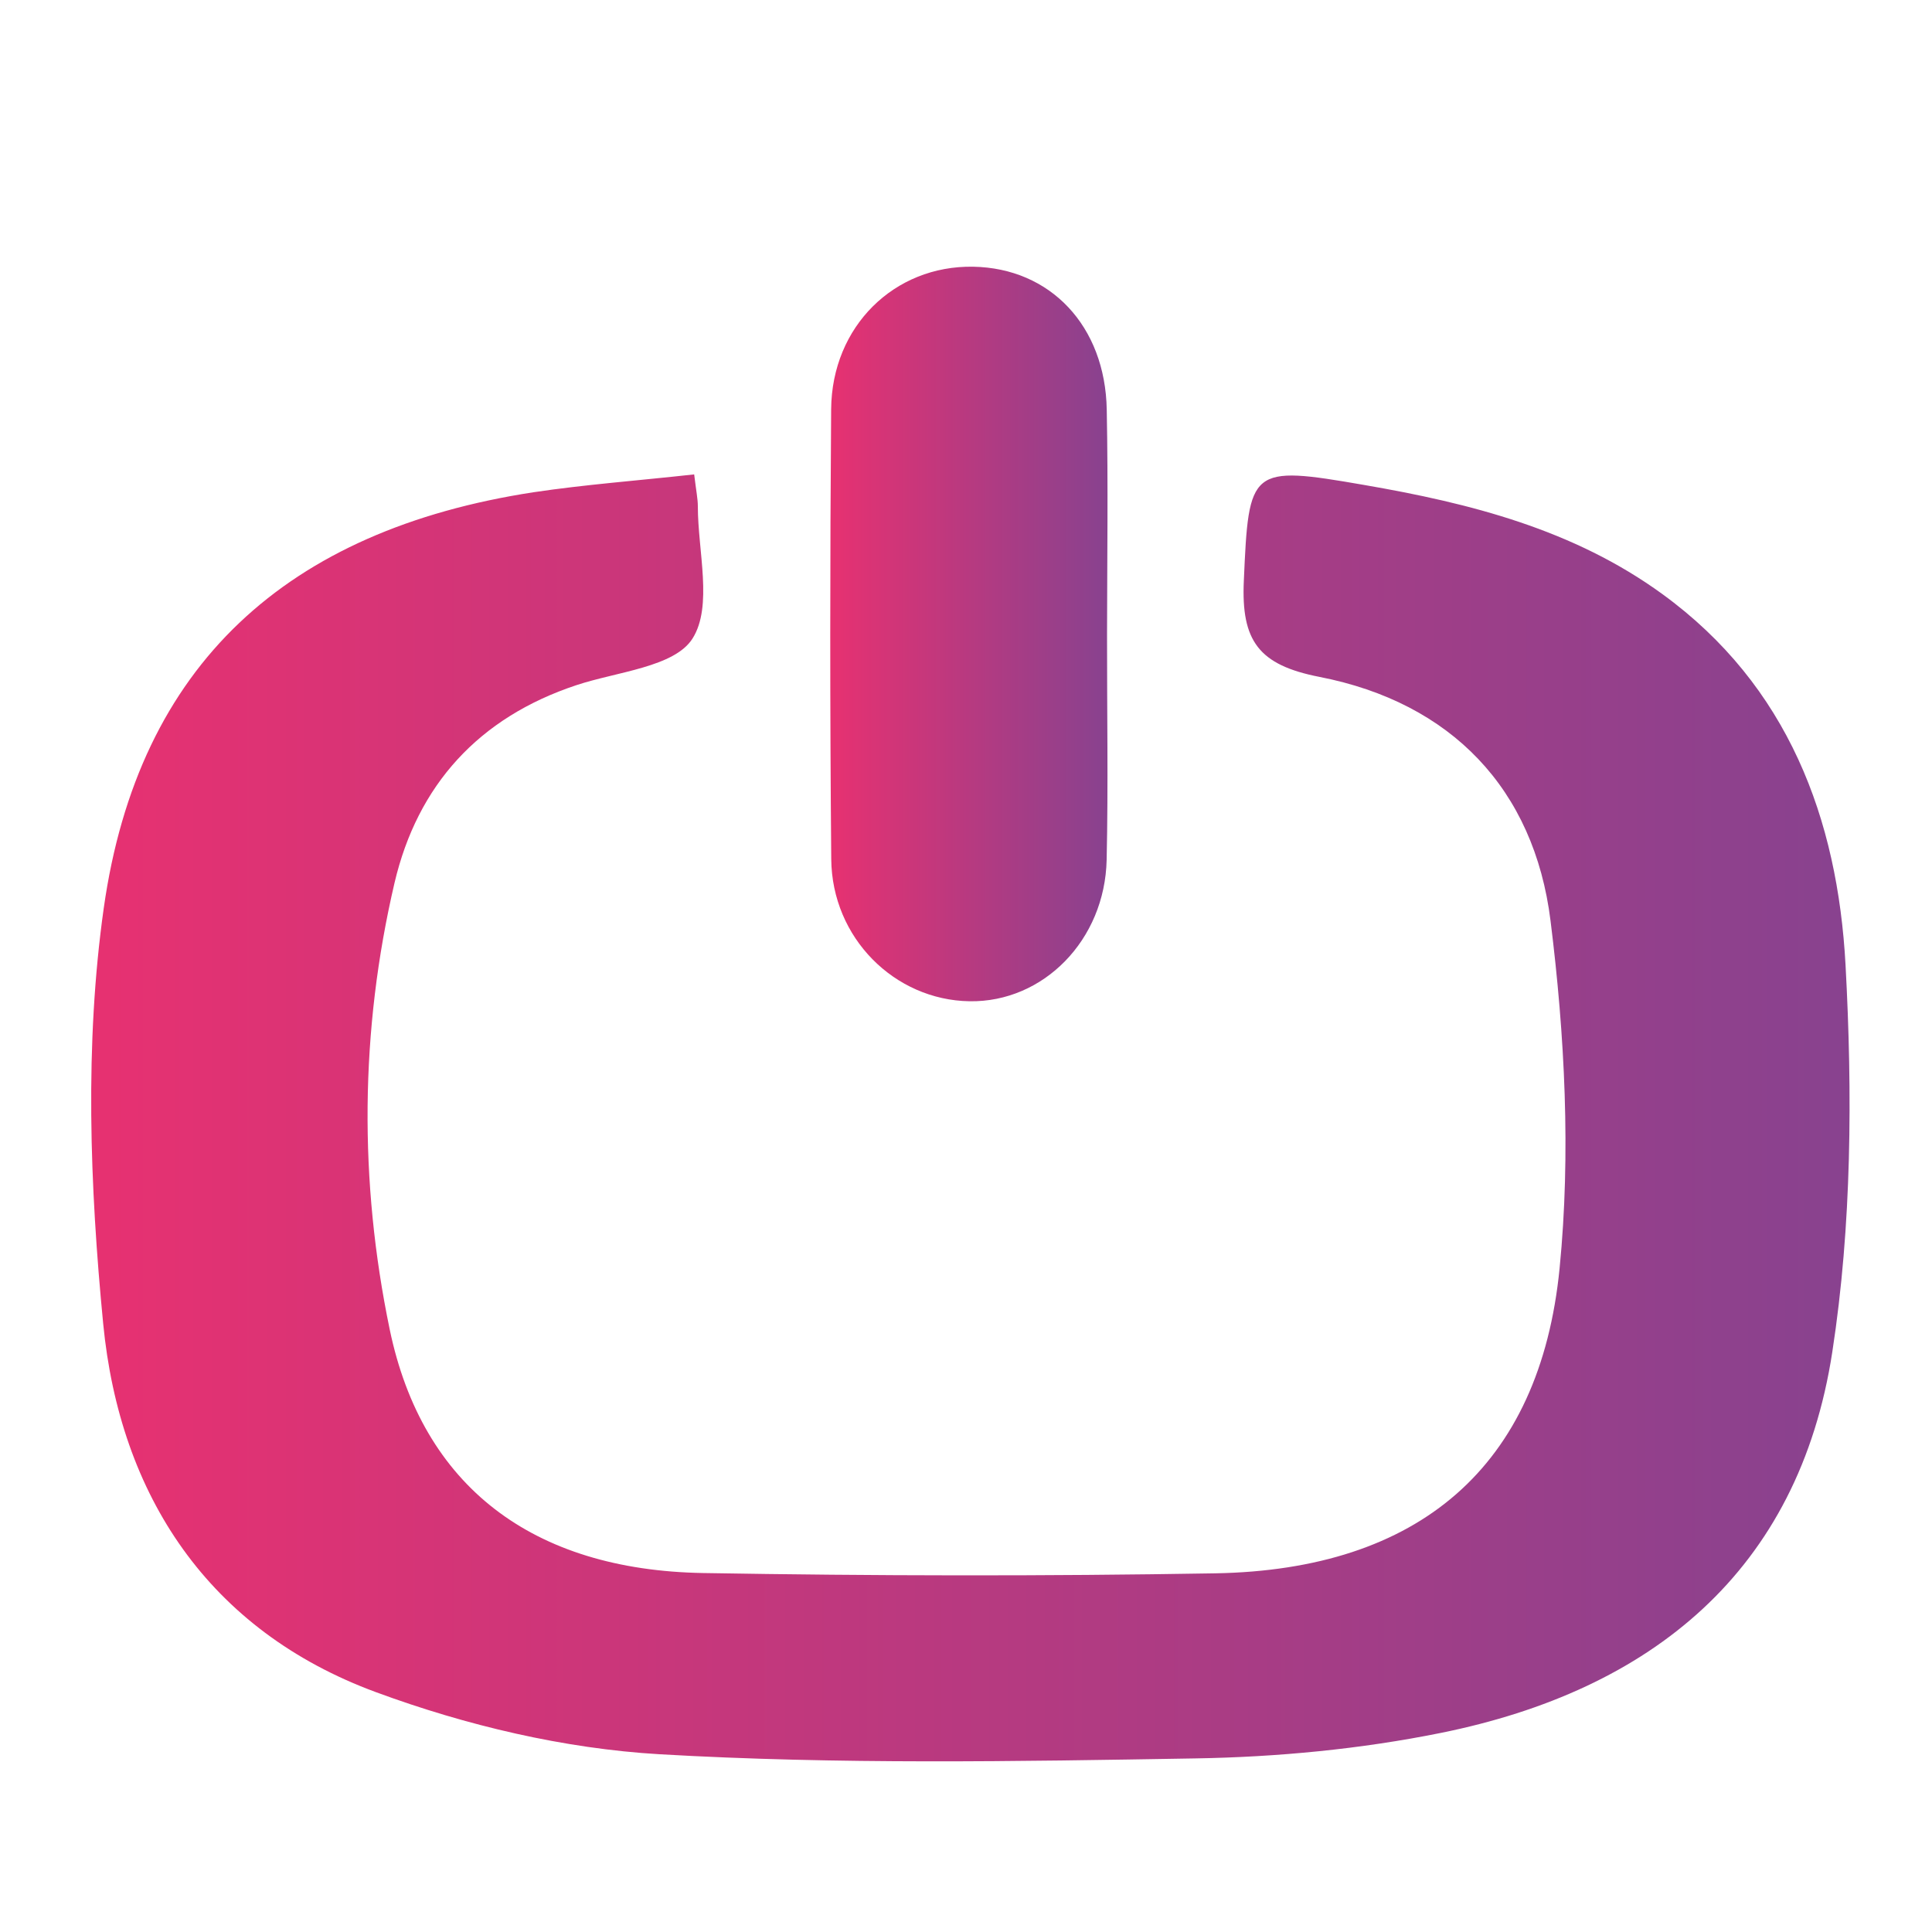
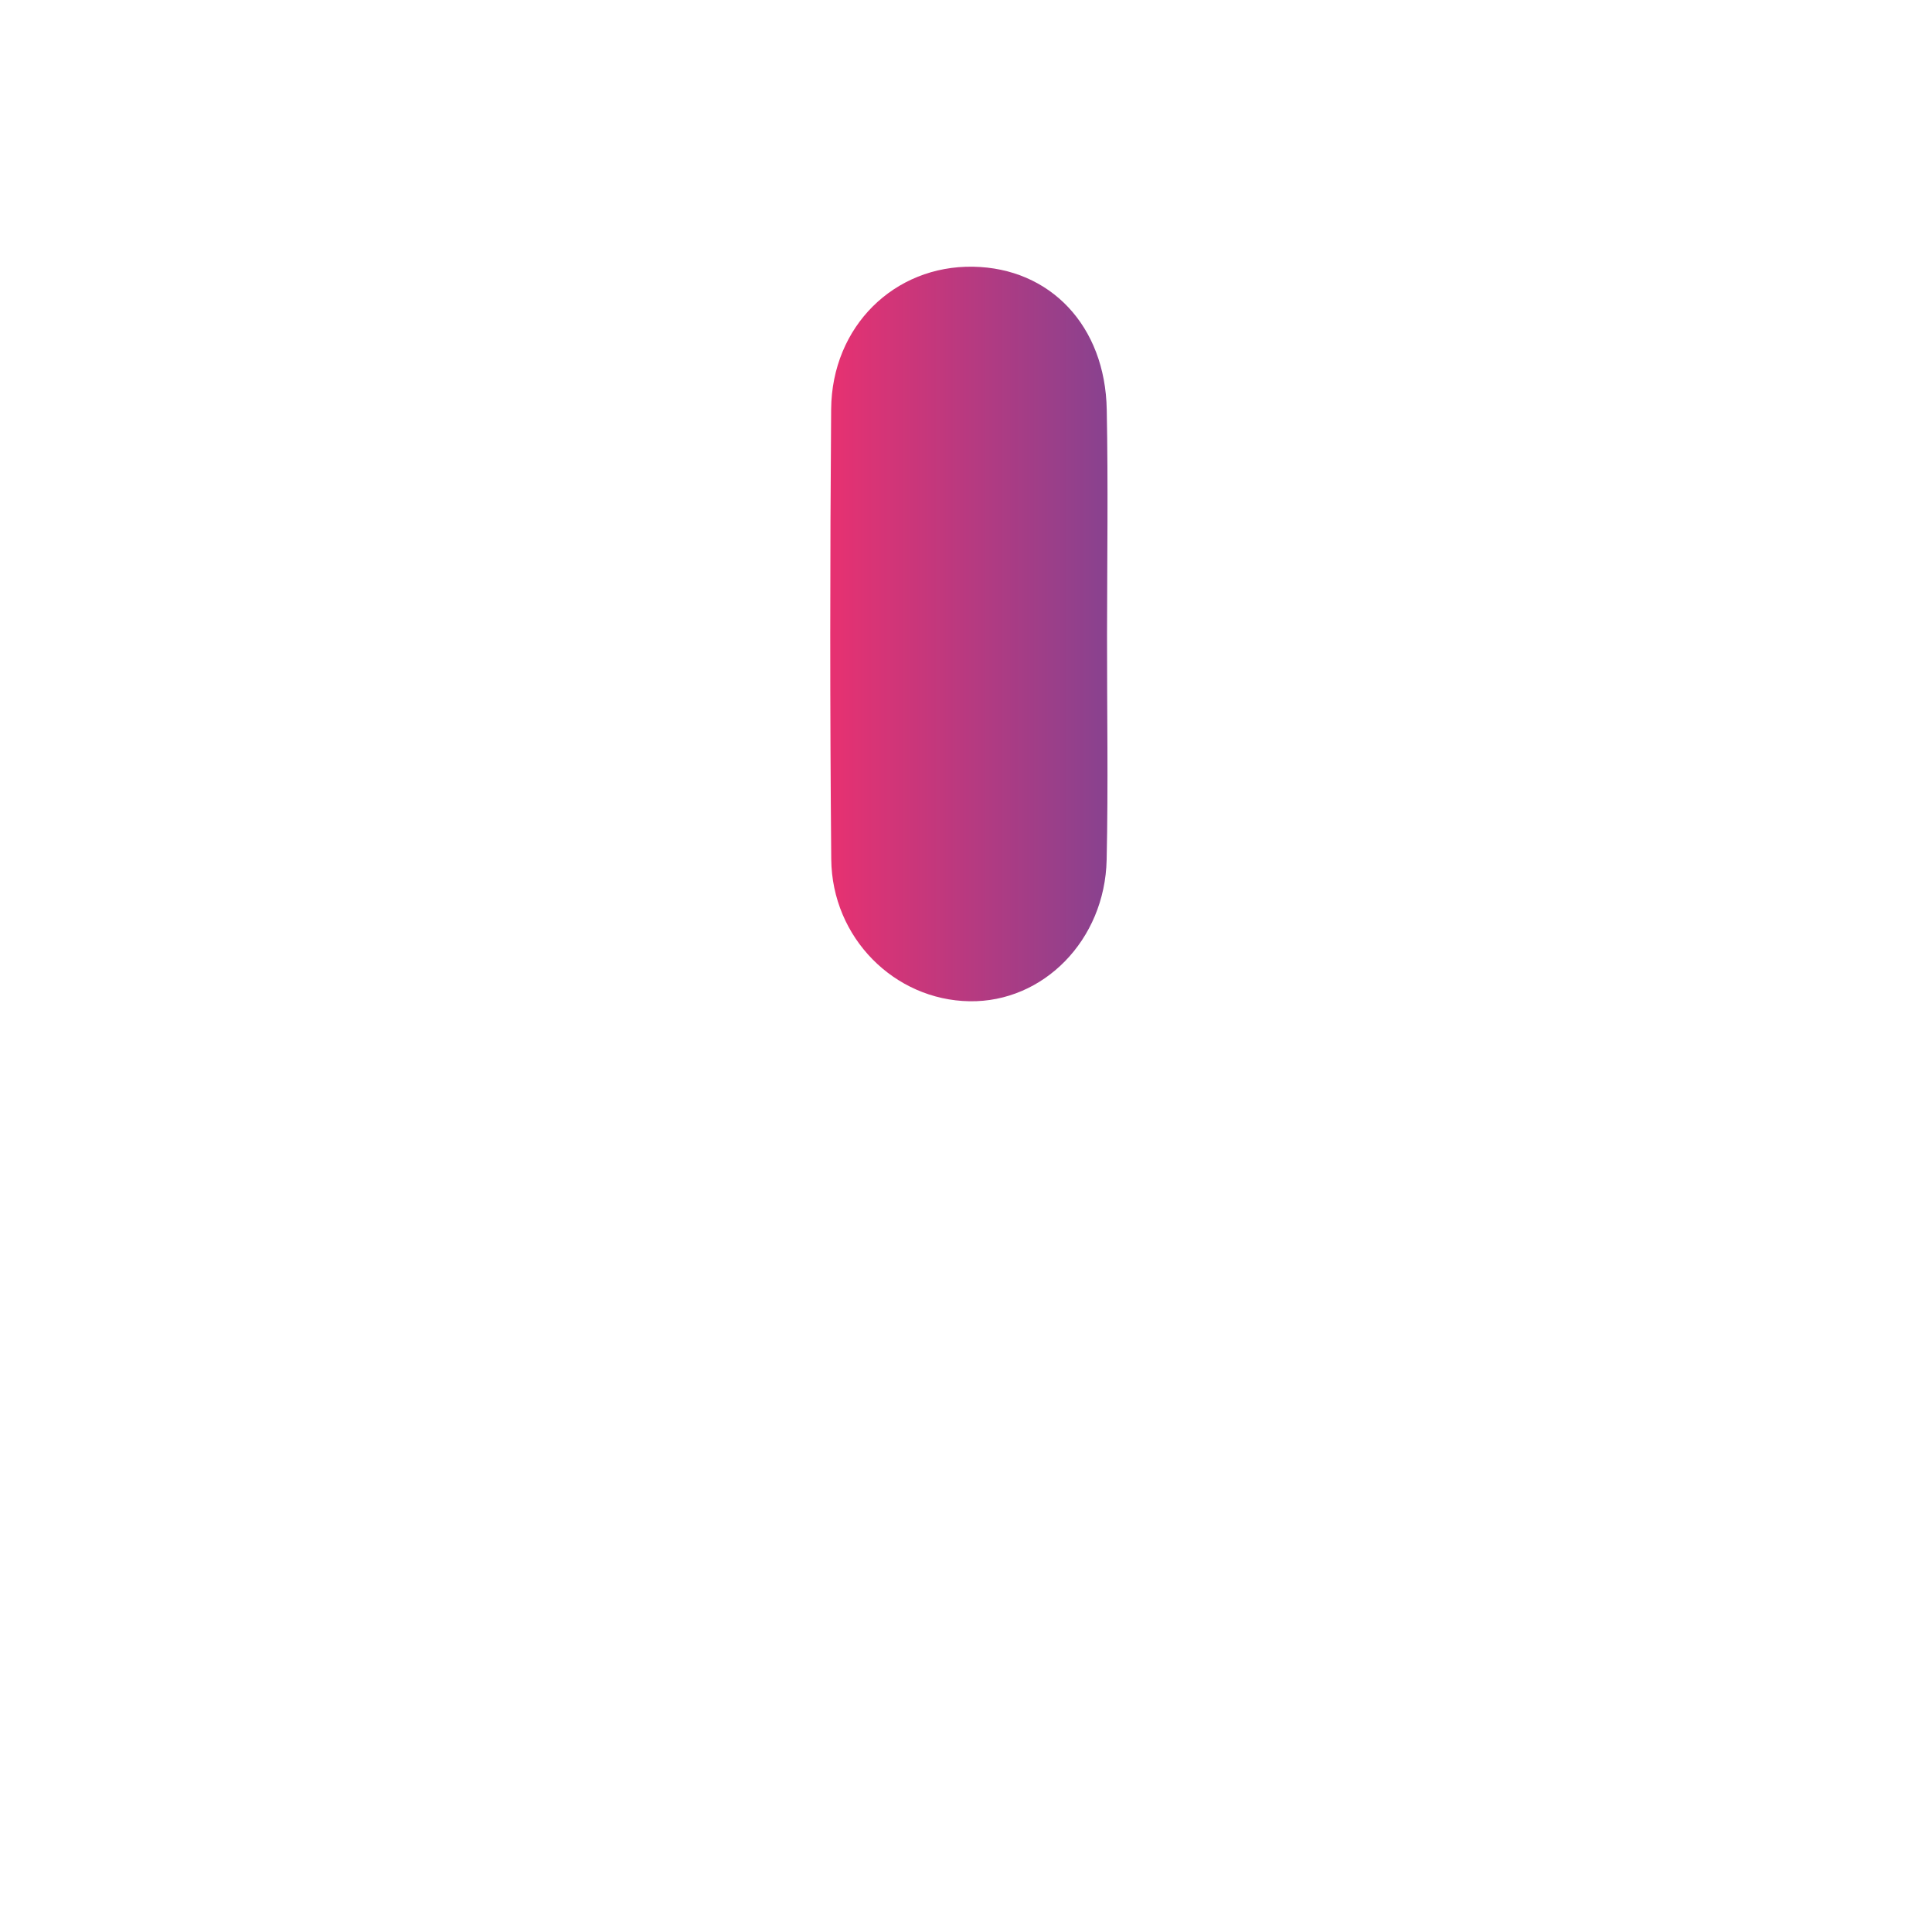
<svg xmlns="http://www.w3.org/2000/svg" version="1.1" id="Layer_1" x="0px" y="0px" viewBox="0 0 200 200" style="enable-background:new 0 0 200 200;" xml:space="preserve">
  <style type="text/css">
	.st0{fill:none;}
	.st1{fill:#FFFFFF;}
	.st2{fill:none;stroke:#FFFFFF;stroke-width:5;}
	.st3{clip-path:url(#SVGID_2_);}
	.st4{fill:#FFFFFF;stroke:#FFFFFF;stroke-width:3;}
	.st5{fill:#FFFFFF;filter:url(#Adobe_OpacityMaskFilter);}
	.st6{mask:url(#path-5-outside-1_425_72801_2_);fill:#FFFFFF;}
	.st7{clip-path:url(#SVGID_4_);}
	.st8{fill-rule:evenodd;clip-rule:evenodd;fill:#FFFFFF;}
	.st9{fill:#E41165;}
	.st10{fill:none;stroke:#E41165;stroke-width:5;}
	.st11{clip-path:url(#SVGID_6_);}
	.st12{fill:#E41165;stroke:#E41165;stroke-width:3;}
	.st13{fill:#FFFFFF;filter:url(#Adobe_OpacityMaskFilter_1_);}
	.st14{mask:url(#path-5-outside-1_425_72801_3_);fill:#E41165;}
	.st15{clip-path:url(#SVGID_8_);}
	.st16{fill:#474747;}
	.st17{fill:#E41065;}
	.st18{fill-rule:evenodd;clip-rule:evenodd;fill:#E41065;}
	.st19{fill-rule:evenodd;clip-rule:evenodd;fill:#E41165;}
	.st20{fill:#FFBC00;}
	.st21{fill:url(#SVGID_9_);}
	.st22{fill:url(#SVGID_10_);}
</style>
  <g>
    <path class="st1" d="M100.01,108.84c-0.38-2.06-1.05-4.12-1.08-6.19c-0.3-17.84-0.49-35.69-0.69-53.53   c-0.08-6.71-1.66-8.14-8.54-7.44c-16.8,1.7-33.61,3.45-51,5.23c1.68-2.15,3.27-4.87,5.5-6.9c12.25-11.17,27.05-16.29,43.26-18.8   c15.58-2.41,30.35,0.16,45.12,4.49c11.44,3.35,20.57,10.11,28.44,18.81c0.48,0.53,0.83,1.18,1.16,1.81c0.16,0.3,0.13,0.69,0.29,1.7   c-6.75-1.2-13.25-2.7-19.84-3.46c-11.18-1.28-22.39-2.31-33.62-3.01c-5.15-0.32-6.81,3.78-6.87,7.99   c-0.16,10.99,0.03,21.99,0.19,32.99c0.11,7.57,0.43,15.13,0.56,22.7c0.02,1.14-0.54,2.28-0.83,3.43   C101.37,108.71,100.69,108.77,100.01,108.84z" />
-     <path class="st1" d="M64.05,54.02c4.99-0.47,9.97-1.24,14.96-1.34c6.98-0.15,9.04,2.96,7.57,9.92   c-2.77,13.09-5.46,26.21-7.91,39.36c-0.82,4.43-2.96,5.11-6.85,4.06c-12.73-3.45-23.31-10.31-31.83-20.24   c-5.52-6.43-7.39-14.24-7.08-22.62c0.11-3.05,1.2-4.9,4.66-5.4c8.82-1.28,17.59-2.93,26.38-4.43   C63.99,53.55,64.02,53.79,64.05,54.02z" />
    <path class="st1" d="M123.17,106.67c-2.5-12.29-5.03-24.49-7.43-36.72c-0.59-2.97-0.88-6.01-1.14-9.04   c-0.52-5.94,1.55-8.36,7.65-8.25c5.9,0.11,11.83,0.46,17.68,1.2c7.61,0.96,15.14,2.61,22.75,3.57c4.93,0.62,6.79,3.77,5.81,7.71   c-1.61,6.53-3.03,13.67-6.76,18.99c-8.45,12.04-20.96,18.82-35.19,22.36C125.7,106.71,124.78,106.6,123.17,106.67z" />
-     <path class="st1" d="M190.74,178.44c-0.93,0.54-1.08,0.69-1.24,0.71c-12.81,1.16-12.8,1.16-17.48-10.65   c-2.08-5.26-4.17-10.51-6.89-17.36c-1.41,3-2.25,4.44-2.78,5.98c-1.93,5.6-4.11,11.14-5.53,16.87c-1.09,4.41-3.35,5.88-7.65,5.42   c-2.83-0.3-5.71-0.06-9.5-0.06c1.23-3.56,2.18-6.52,3.28-9.43c3.67-9.75,7.52-19.43,11.03-29.23c1.47-4.1,3.58-6,8.24-5.89   c11.14,0.26,11.26-0.01,15.31,9.99C182.03,155.89,186.3,167.1,190.74,178.44z" />
    <path class="st1" d="M101.18,179.33c-4.88,0-8.86,0.37-12.71-0.18c-1.56-0.22-3.46-2.22-4.11-3.85   c-2.23-5.67-3.92-11.56-5.95-17.31c-0.63-1.79-1.69-3.43-3.24-6.5c-1.71,3.88-2.95,6.49-4.02,9.18c-0.93,2.34-1.72,4.74-2.46,7.15   c-3.98,12.9-3.97,12.9-18.65,10.97c1.27-3.42,2.48-6.72,3.71-10.01c3.65-9.76,7.4-19.48,10.93-29.29c1.19-3.3,2.85-4.84,6.65-4.67   c15.52,0.69,11.28-2.92,17.32,11.91C92.92,157.19,96.78,167.82,101.18,179.33z" />
-     <path class="st1" d="M30.2,134.9c5.4,0,10.81,0.17,16.2-0.05c4.59-0.19,4.78,2.62,4.73,5.96c-0.05,3.2,0.12,6.54-4.57,6.03   c-6.67-0.72-7.56-0.12-7.51,8.07c0.03,6.48-0.12,12.96,0.04,19.44c0.09,3.71-1.33,5.12-5.08,5.05   c-13.7-0.25-11.37,1.38-11.56-11.38c-0.07-4.86-0.34-9.75,0.08-14.57c0.45-5.21-1.37-7.42-6.6-6.57c-5.31,0.86-6.88-1.52-6.63-6.65   c0.19-3.85,1.11-5.61,5.25-5.39C19.75,135.11,24.98,134.9,30.2,134.9z" />
-     <path class="st1" d="M119.9,134.9c5.58,0,11.16,0.1,16.73-0.03c4.87-0.11,4.23,3.29,4.3,6.32c0.07,3.08-0.05,6.12-4.37,5.65   c-8.74-0.96-7.75,2.19-7.78,8.33c-0.03,6.48-0.12,12.96,0.03,19.43c0.08,3.45-1.23,4.83-4.75,4.78   c-14.03-0.21-11.57,1.34-11.77-11.14c-0.08-5.04-0.33-10.1,0.07-15.11c0.4-5.05-1.48-6.88-6.4-6.29c-3.89,0.47-6.88,0.22-6.85-5.36   c0.02-5.2,1.52-7.12,6.76-6.67C110.52,135.21,115.22,134.9,119.9,134.9z" />
  </g>
  <g>
    <linearGradient id="SVGID_2_" gradientUnits="userSpaceOnUse" x1="9.454" y1="115.726" x2="191.479" y2="115.726">
      <stop offset="0" style="stop-color:#E73171" />
      <stop offset="1" style="stop-color:#88428F" />
    </linearGradient>
-     <path style="fill:url(#SVGID_2_);" d="M71.86,49.11c0.22,1.8,0.38,2.55,0.38,3.3c0,4.66,1.57,10.34-0.55,13.69   c-1.87,2.96-7.82,3.43-12.03,4.83c-10.1,3.35-16.44,10.33-18.82,20.47c-3.58,15.31-3.68,30.88-0.5,46.21   c3.38,16.27,14.79,24.93,32.46,25.23c17.66,0.3,35.34,0.33,53,0.03c21.04-0.37,33.62-10.98,35.65-31.59   c1.17-11.86,0.54-24.1-0.94-35.97c-1.7-13.63-10.27-22.58-23.93-25.24c-6.28-1.23-8.1-3.72-7.82-9.93   c0.51-11.71,0.62-11.99,12.44-9.94c11.02,1.9,21.69,4.61,30.89,11.3c13.02,9.47,18.14,23.28,18.96,38.4   c0.72,13.31,0.65,26.92-1.37,40.05c-3.48,22.68-18.71,35.03-40.52,39.44c-8.32,1.68-16.93,2.5-25.42,2.64   c-18.48,0.31-37.02,0.64-55.45-0.43c-9.9-0.58-20.02-2.98-29.35-6.42c-17.36-6.39-26.54-20.38-28.26-38.17   c-1.38-14.23-1.93-28.92,0.06-43c3.57-25.26,19.03-39.14,44.47-43.05C60.56,50.16,65.96,49.76,71.86,49.11z" />
    <linearGradient id="SVGID_4_" gradientUnits="userSpaceOnUse" x1="85.943" y1="65.622" x2="114.647" y2="65.622">
      <stop offset="0" style="stop-color:#E73171" />
      <stop offset="1" style="stop-color:#88428F" />
    </linearGradient>
    <path style="fill:url(#SVGID_4_);" d="M114.6,65.71c-0.01,7.76,0.13,15.53-0.04,23.29c-0.18,8.33-6.56,14.77-14.19,14.65   c-7.77-0.12-14.25-6.56-14.32-14.71c-0.14-15.53-0.13-31.05-0.01-46.58c0.07-8.58,6.54-14.89,14.7-14.75   c7.98,0.14,13.68,6.12,13.83,14.81C114.72,50.18,114.61,57.94,114.6,65.71z" />
  </g>
</svg>